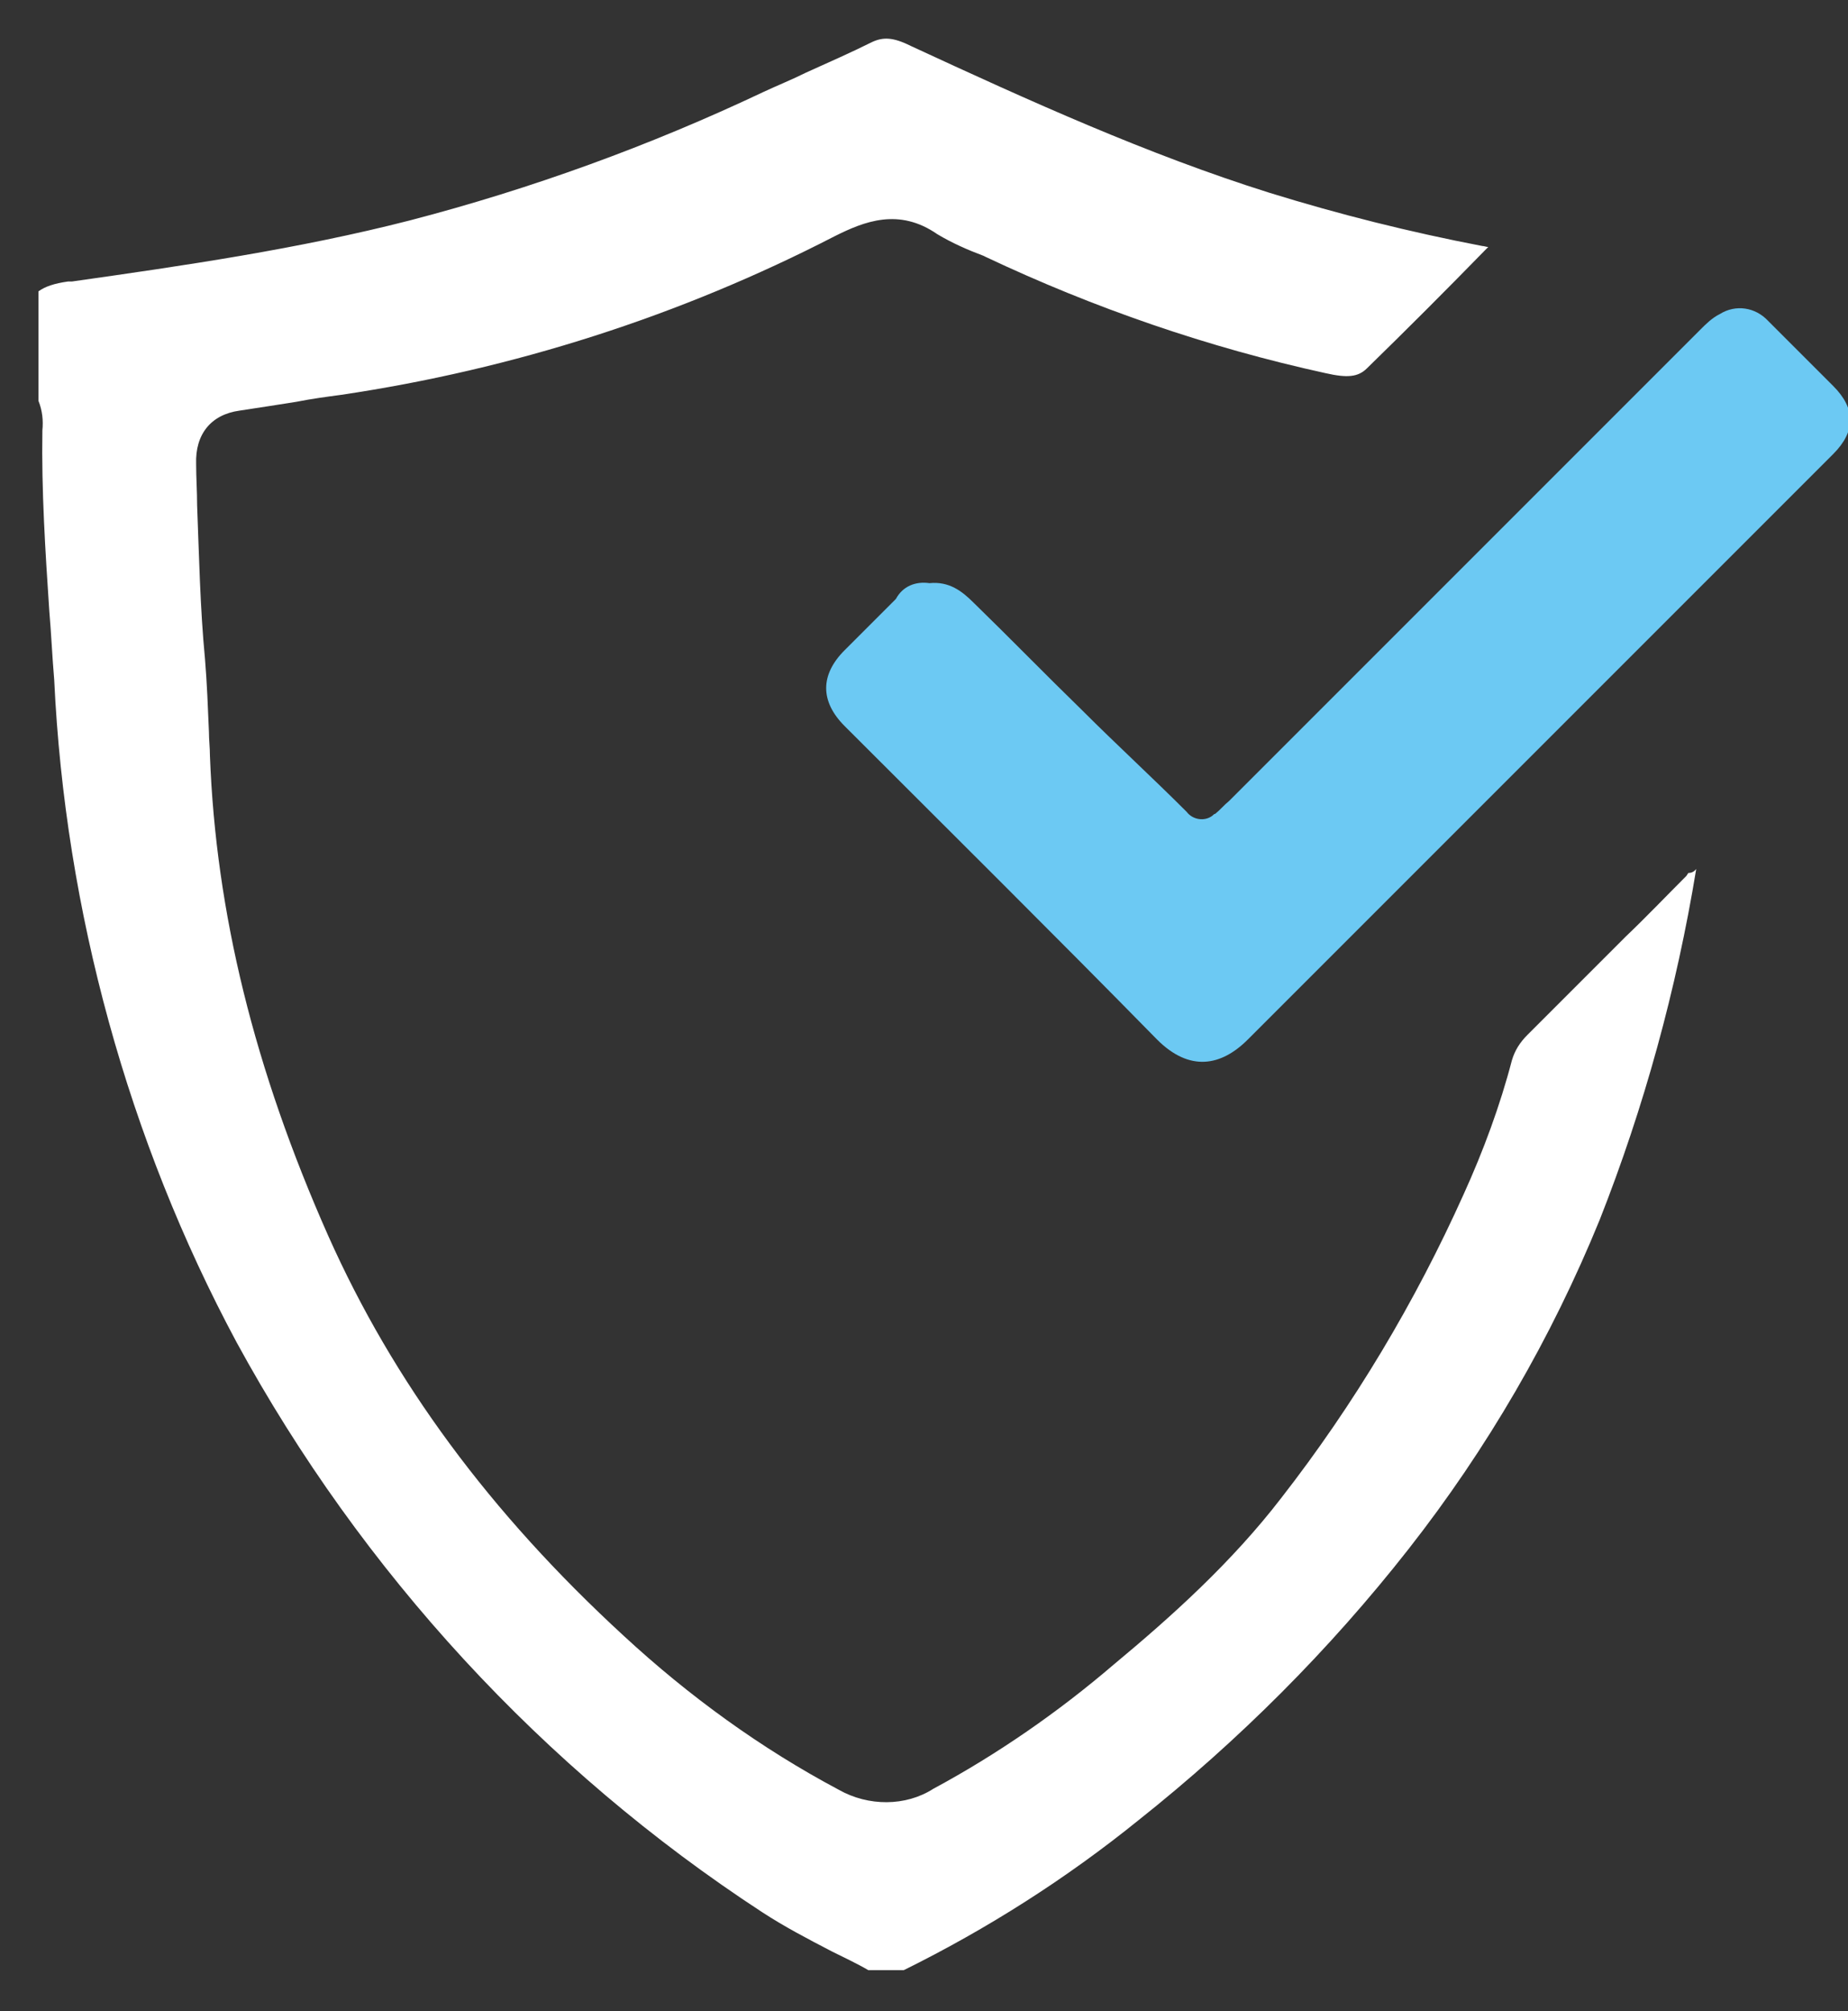
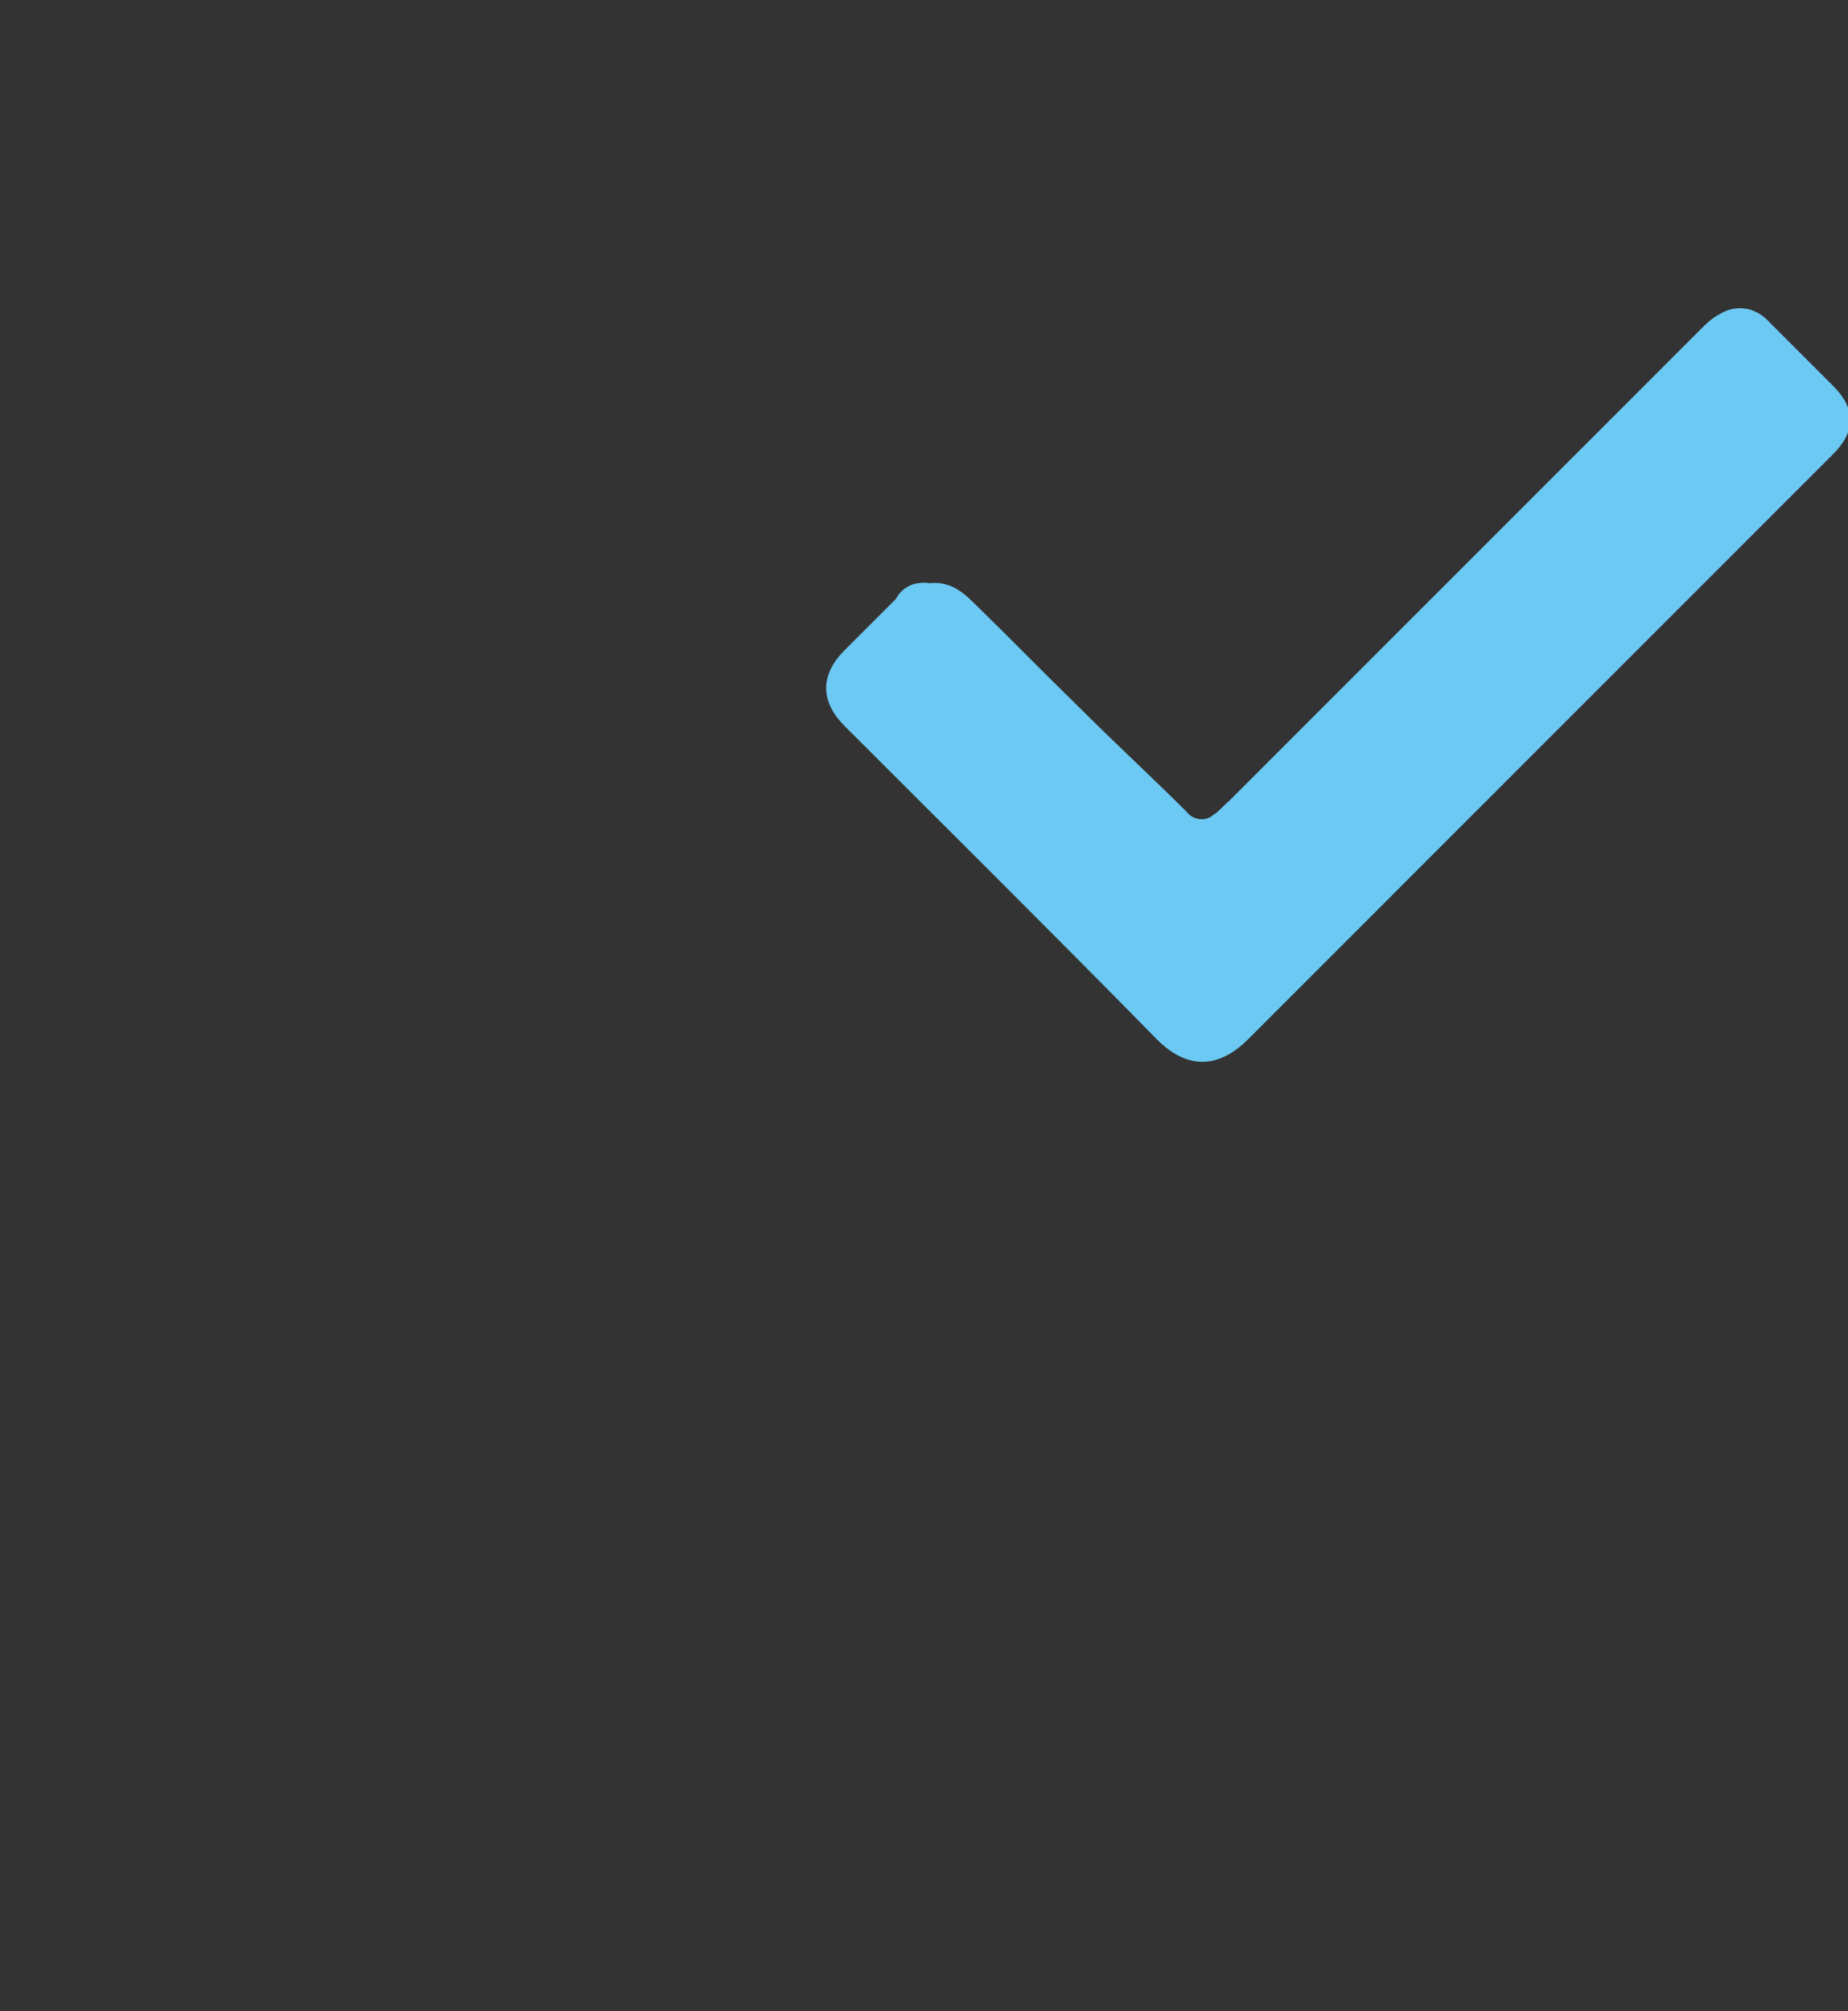
<svg xmlns="http://www.w3.org/2000/svg" version="1.1" id="Layer_1" x="0px" y="0px" viewBox="0 0 187.5 204" style="enable-background:new 0 0 187.5 204;" xml:space="preserve">
  <rect x="0" y="0" width="187.5" height="204" fill="#333333" stroke="none" />
  <style type="text/css">
	.st0{fill:#FFFFFF;}
	.st1{fill:#6CC9F3;}
</style>
  <g id="Layer_2_00000011749679576147262190000000840968017794349197_" transform="translate(2 1.956)">
    <g id="Layer_1_00000075141383394123316610000011091846198114945708_" transform="translate(0 0)">
      <g id="H8u8w0.tif">
        <g id="Path_37794">
-           <path class="st0" d="M170.1,86.2c-2,12.2-5.3,24.2-9.8,35.6c-4.9,12-11.4,23.2-19.4,33.4c-8,10.2-17.2,19.4-27.4,27.5      c-7.3,5.9-15.3,11-23.8,15.2h-3.6c-1.2-0.7-2.5-1.3-3.7-1.9c-2.5-1.3-4.8-2.5-7.1-4c-22.2-14.5-40.6-34.5-53.3-57.8      C11,113.7,4.6,90.4,3.5,67C3.3,64.7,3.2,62.3,3,60c-0.4-6-0.8-12.2-0.7-18.3c0.1-1,0-2-0.4-3V27.6c0.7-0.5,1.6-0.8,3-1l0.4,0      c11.3-1.6,23-3.3,34.3-6.2c12.3-3.2,24.4-7.6,35.8-13c1.5-0.7,3-1.3,4.4-2c2.2-1,4.5-2,6.7-3.1c1.1-0.5,2.1-0.5,3.9,0.4      c12.1,5.6,24,11,36.4,14.9c7.1,2.2,14.3,4,21.6,5.4c0.2,0,0.4,0.1,0.6,0.1c-0.1,0.1-0.2,0.2-0.3,0.3c-4,4.1-8.1,8.2-12,12      c-0.9,0.9-2,1-4.2,0.5C120.6,33.3,109,29.3,98,24.1L97.8,24c-1.6-0.6-3.2-1.3-4.7-2.2c-3.9-2.7-7.4-1.3-10.4,0.2      C67,30.1,50.1,35.5,32.6,38.1c-1.5,0.2-3,0.4-4.5,0.7c-1.9,0.3-3.8,0.6-5.8,0.9c-2.9,0.4-4.5,2.4-4.4,5.4c0,1.4,0.1,2.8,0.1,4.2      c0.2,5.1,0.3,10.4,0.8,15.6c0.2,2.4,0.3,5,0.4,7.4c0,0.8,0.1,1.6,0.1,2.4c0.6,15.9,4.5,31.8,12,48.7c6.6,14.8,16.4,28.1,30,40.6      c6.6,6.1,13.9,11.4,21.8,15.6c3,1.7,6.8,1.7,9.6-0.1c6.5-3.5,12.7-7.8,18.3-12.6c5.9-4.9,12-10.4,17-16.9      c7.4-9.5,13.6-19.9,18.5-30.8c2-4.4,3.7-9,4.9-13.6c0.3-1,0.8-1.8,1.6-2.6c3.3-3.3,6.6-6.6,9.9-9.9c2.1-2,4.1-4.1,6.2-6.2      l0.2-0.3C169.8,86.6,170,86.3,170.1,86.2z" />
-         </g>
+           </g>
        <g id="Path_37795">
          <path class="st1" d="M92.3,57.2c2-0.2,3.3,0.8,4.5,2c3.7,3.6,7.3,7.3,11,10.9c3.5,3.5,7.1,6.8,10.6,10.3c0.6,0.8,1.8,1,2.6,0.4      c0.1-0.1,0.2-0.2,0.3-0.2c0.5-0.4,0.9-0.9,1.4-1.3l47.8-47.8c0.6-0.6,1.2-1.2,2-1.6c1.6-1,3.6-0.7,4.9,0.7      c2.2,2.2,4.4,4.4,6.6,6.6c2.3,2.3,2.3,4.6,0,6.9c-8.8,8.8-17.5,17.5-26.3,26.3c-11,11-22.1,22.1-33.1,33.1      c-2.7,2.7-5.9,3.3-9.2,0c-10.5-10.7-21.1-21.2-31.7-31.8c-2.5-2.5-2.5-5.2,0-7.7c1.7-1.7,3.5-3.5,5.2-5.2      C89.6,57.5,90.9,57,92.3,57.2z" />
        </g>
      </g>
    </g>
  </g>
</svg>